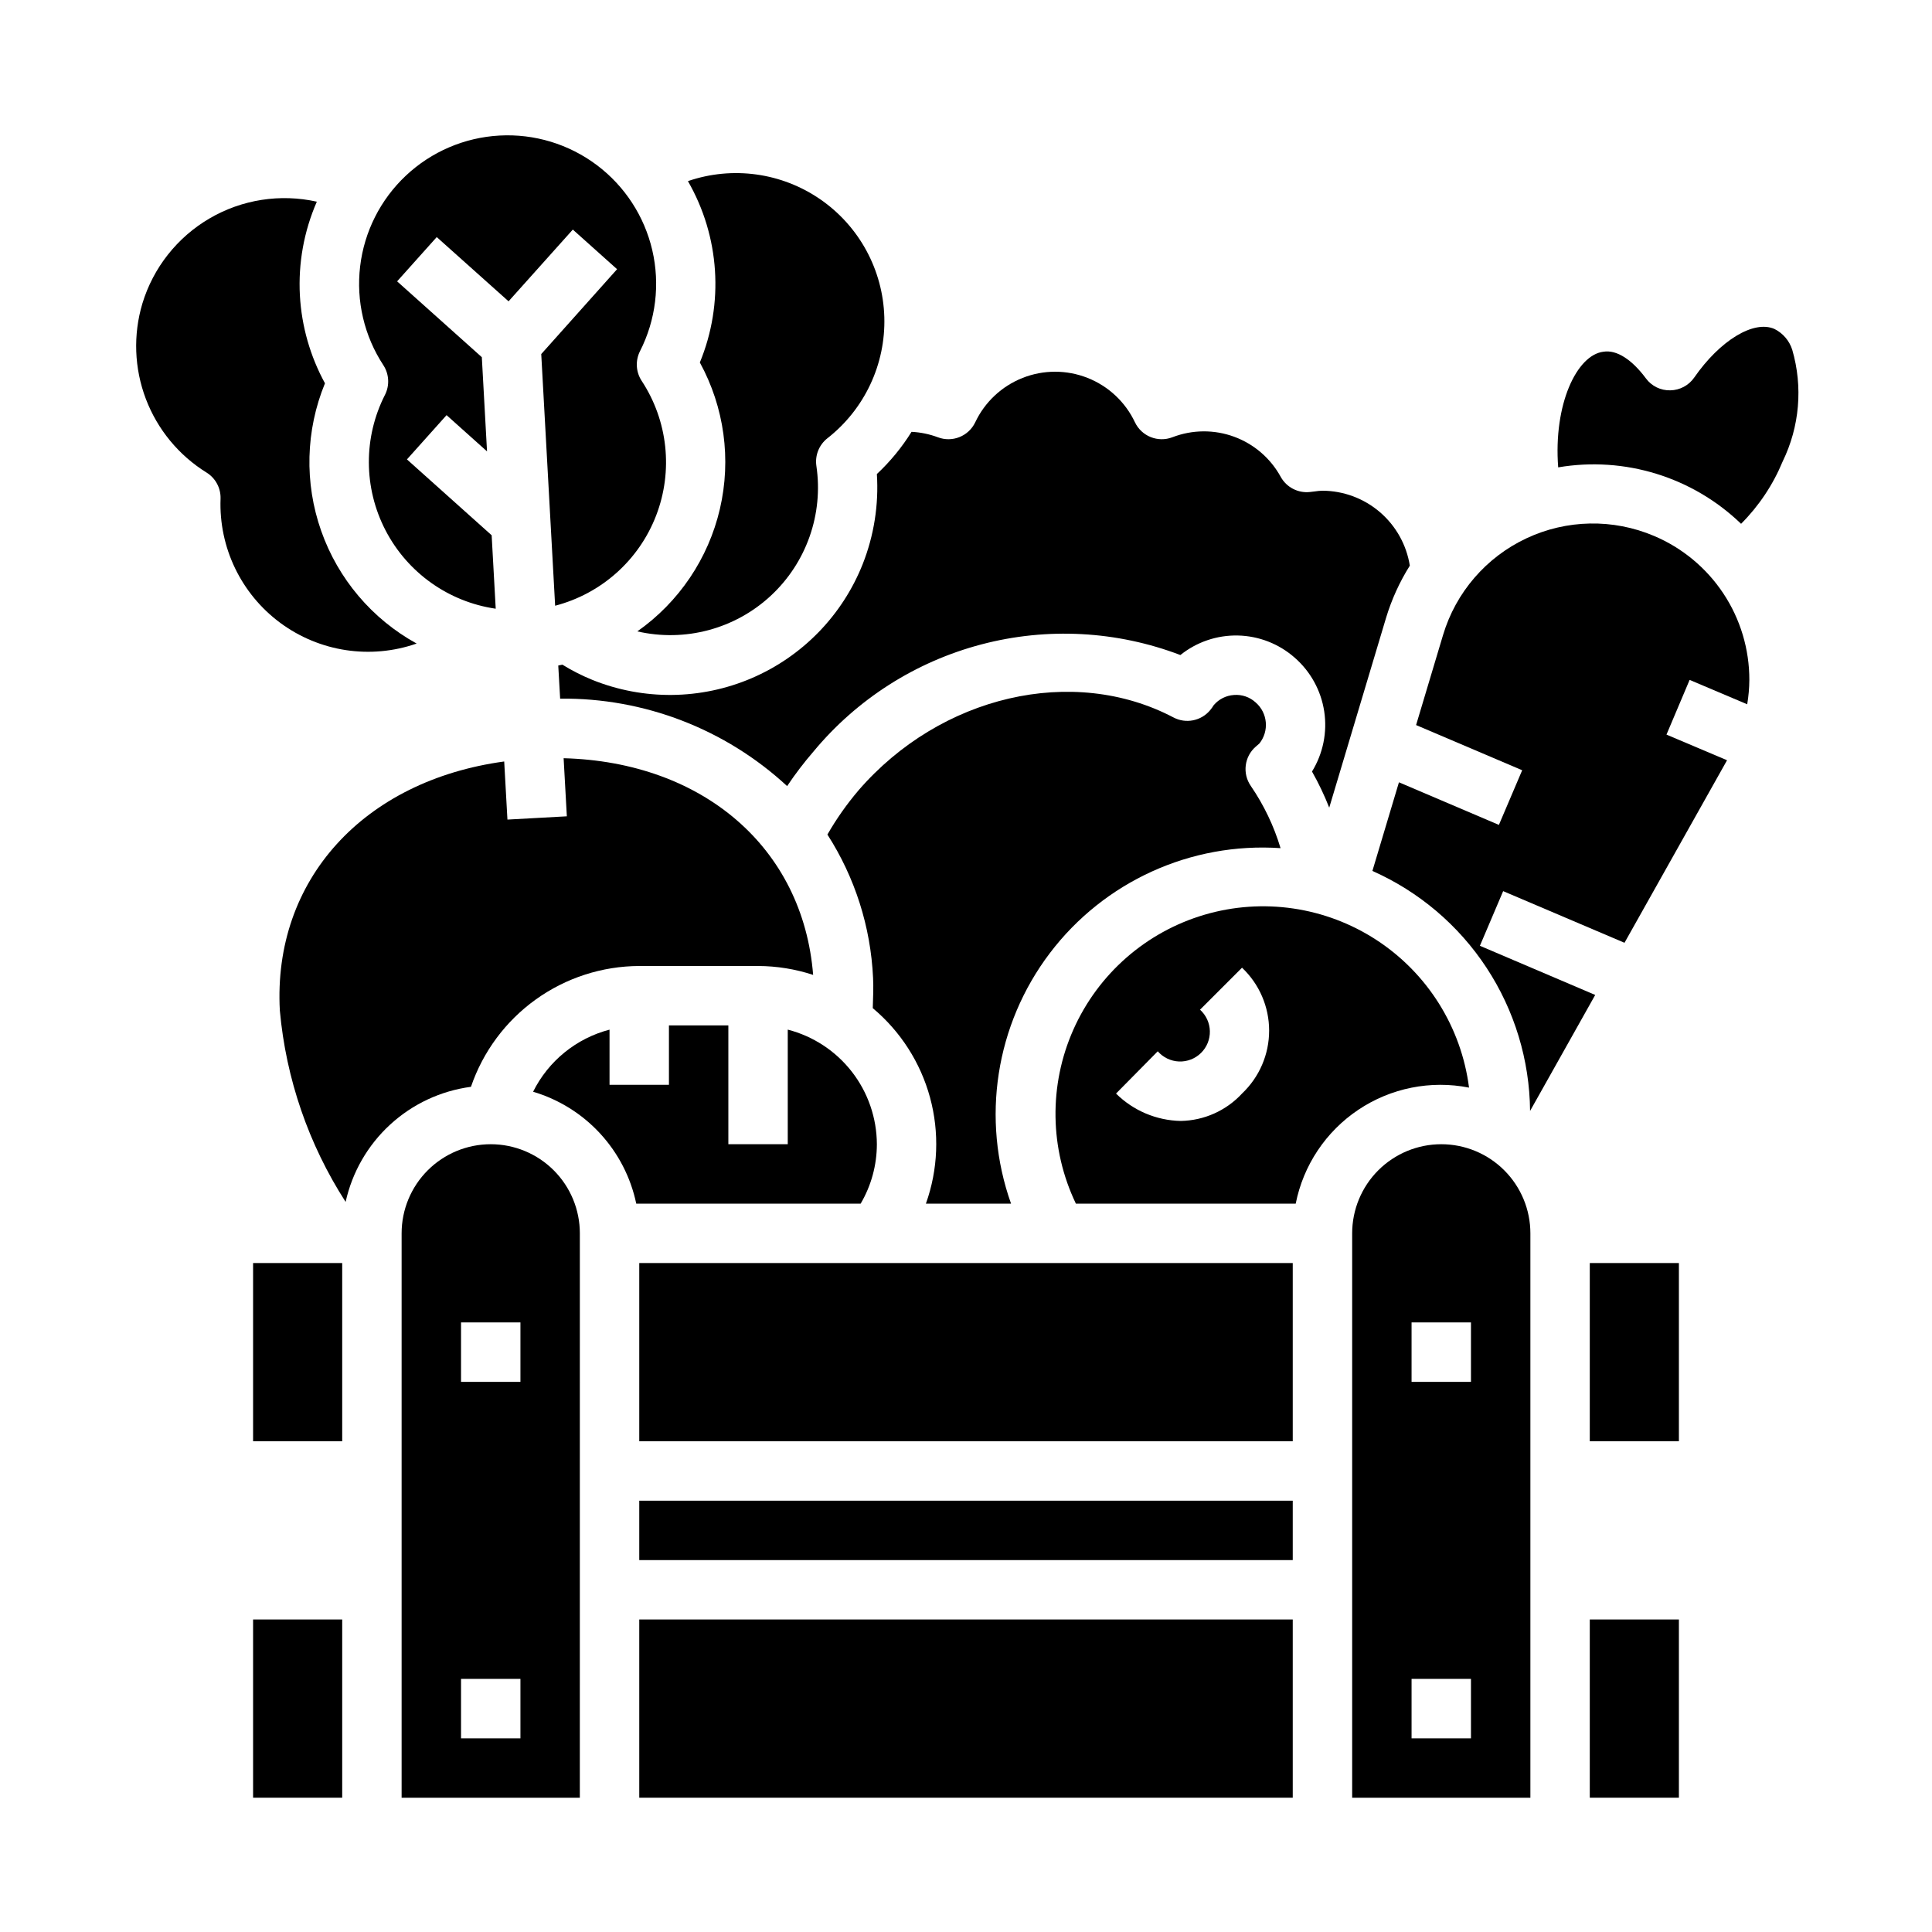
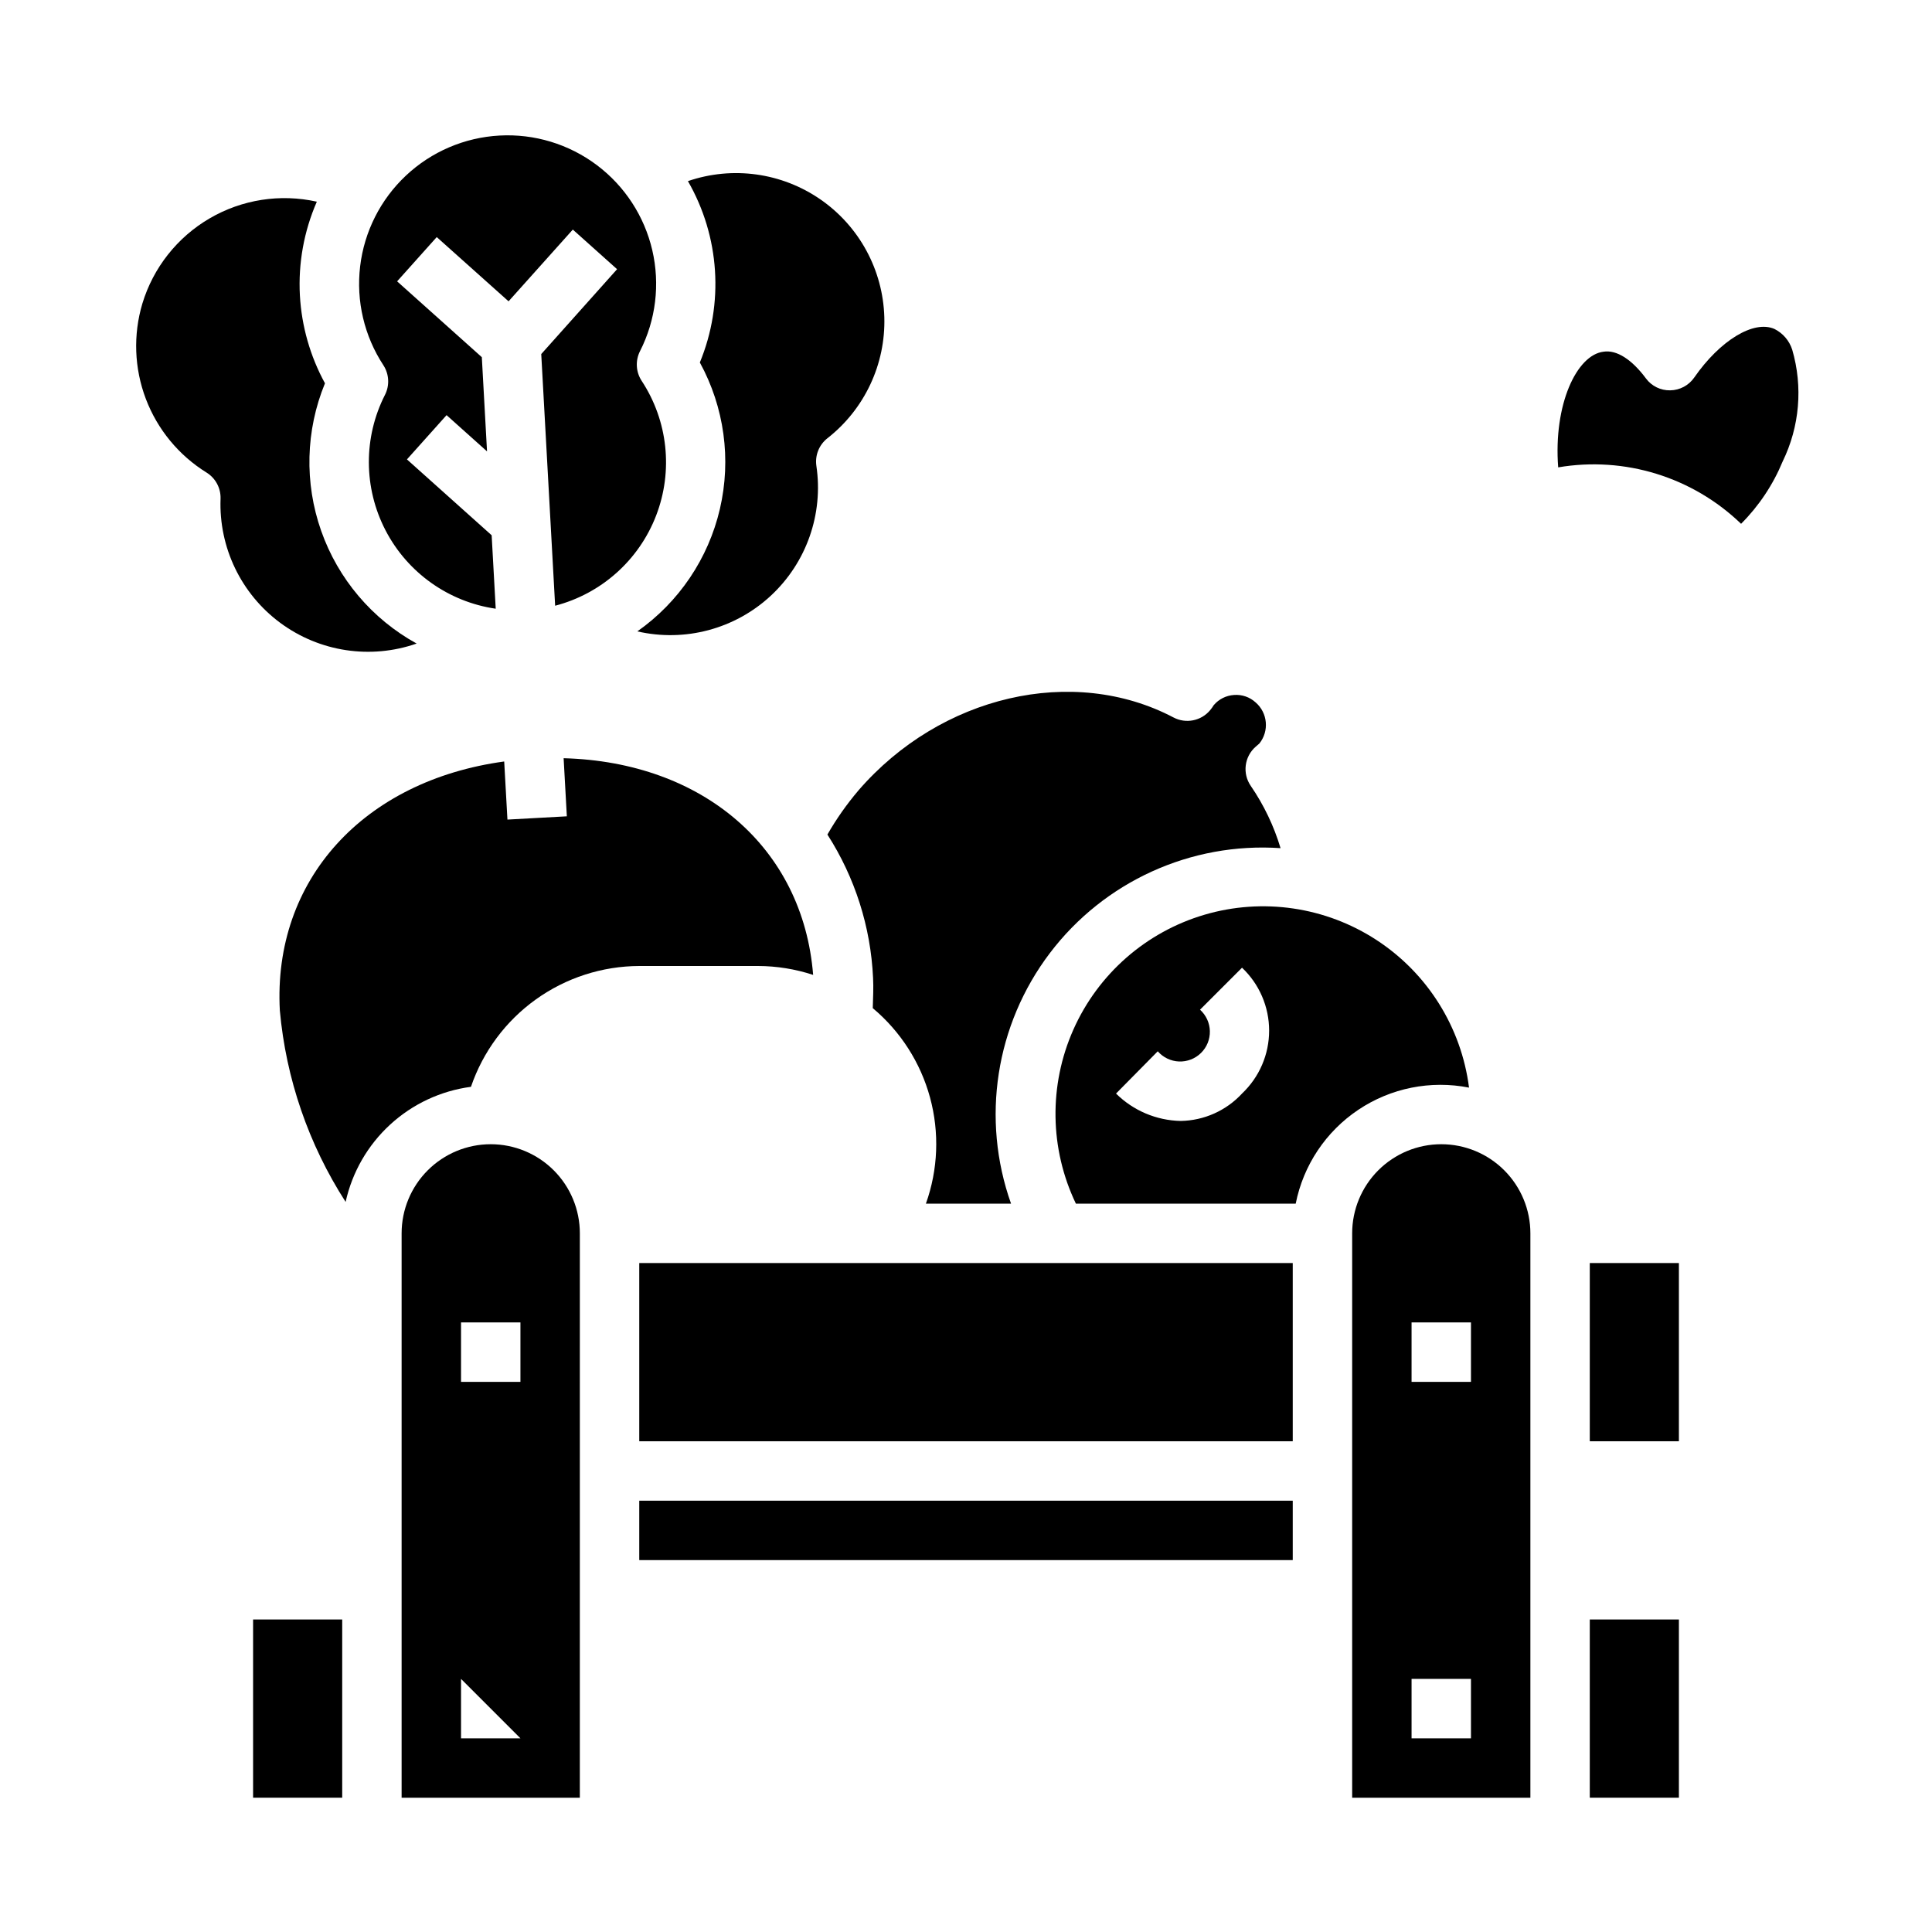
<svg xmlns="http://www.w3.org/2000/svg" fill="#000000" width="800px" height="800px" version="1.1" viewBox="144 144 512 512">
  <g>
-     <path d="m211.07 478.72h23.617v47.23h-23.617z" />
    <path d="m313.41 400h31.488c4.957 0.012 9.883 0.809 14.594 2.359-2.691-33.715-29.199-56.426-66.125-57.426l0.852 15.398-15.742 0.867-0.859-15.398c-37.234 5.086-61.348 31.367-59.457 66.004 1.633 18.066 7.617 35.465 17.434 50.715 1.738-7.879 5.856-15.031 11.797-20.488 5.941-5.461 13.418-8.957 21.418-10.016 3.18-9.316 9.184-17.406 17.18-23.145 7.996-5.738 17.582-8.84 27.422-8.871z" />
-     <path d="m376.38 447.23c-0.027-6.961-2.359-13.715-6.633-19.211-4.269-5.496-10.242-9.418-16.984-11.16v30.371h-15.742v-31.488h-15.746v15.742l-15.742 0.004v-14.621c-8.812 2.297-16.199 8.297-20.254 16.453 6.805 2.019 12.941 5.84 17.754 11.059 4.812 5.223 8.125 11.648 9.582 18.598h59.469c2.805-4.773 4.289-10.207 4.297-15.746z" />
-     <path d="m313.41 573.18h173.18v47.23h-173.18z" />
    <path d="m211.07 573.18h23.617v47.23h-23.617z" />
-     <path d="m274.05 447.23c-6.266 0-12.27 2.488-16.699 6.918-4.43 4.43-6.918 10.434-6.918 16.699v149.57h47.23l0.004-149.57c0-6.266-2.488-12.27-6.918-16.699-4.43-4.43-10.438-6.918-16.699-6.918zm7.871 157.44h-15.742v-15.746h15.742zm0-94.465h-15.742v-15.746h15.742z" />
+     <path d="m274.05 447.23c-6.266 0-12.27 2.488-16.699 6.918-4.43 4.43-6.918 10.434-6.918 16.699v149.57h47.23l0.004-149.57c0-6.266-2.488-12.27-6.918-16.699-4.43-4.43-10.438-6.918-16.699-6.918zm7.871 157.44h-15.742v-15.746zm0-94.465h-15.742v-15.746h15.742z" />
    <path d="m483.36 368.77c-1.758-5.863-4.414-11.418-7.871-16.469-2.305-3.312-1.73-7.828 1.328-10.461l0.914-0.789v0.004c2.668-3.305 2.238-8.129-0.977-10.906-1.555-1.426-3.633-2.141-5.738-1.973-2.078 0.137-4.012 1.105-5.359 2.691-0.289 0.473-0.609 0.922-0.961 1.344-2.379 2.848-6.422 3.648-9.707 1.922-26.617-13.988-61.73-5.84-83.508 19.355v0.004c-3.086 3.629-5.836 7.539-8.207 11.672 7.309 11.375 11.48 24.477 12.098 37.984 0.141 2.559 0 5.312-0.078 8.023v-0.004c7.359 6.16 12.656 14.43 15.176 23.691 2.519 9.266 2.137 19.074-1.094 28.117h22.562c-7.977-22.449-4.109-47.402 10.281-66.383 14.391-18.984 37.375-29.441 61.141-27.824z" />
    <path d="m254.42 314.55c-11.816-6.504-20.82-17.133-25.301-29.852-4.484-12.723-4.129-26.648 1-39.121-3.918-7.172-6.188-15.121-6.644-23.277-0.465-8.523 1.07-17.031 4.488-24.852-9.691-2.164-19.844-0.582-28.414 4.426-8.574 5.008-14.941 13.07-17.82 22.574-2.477 8.297-2.148 17.18 0.926 25.277 3.078 8.094 8.73 14.953 16.094 19.516 2.383 1.484 3.793 4.129 3.699 6.934-0.477 12.914 5.453 25.227 15.848 32.906 10.395 7.676 23.906 9.723 36.109 5.469z" />
-     <path d="m372.61 293.53c-5.406 13.586-16.004 24.461-29.449 30.211-13.445 5.75-28.629 5.906-42.188 0.434-2.754-1.121-5.406-2.469-7.934-4.031l-1.094 0.227 0.5 8.777c22.277-0.242 43.801 8.051 60.152 23.176 2.133-3.188 4.465-6.242 6.973-9.145 11.508-13.887 27.074-23.816 44.516-28.406 17.441-4.59 35.879-3.602 52.73 2.82 4.312-3.465 9.711-5.297 15.246-5.176 5.531 0.121 10.844 2.188 15.004 5.836 4.227 3.672 7.016 8.723 7.863 14.258 0.848 5.535-0.301 11.188-3.234 15.957 1.746 3.078 3.273 6.277 4.566 9.57l15.059-50.301c1.473-4.871 3.59-9.523 6.297-13.832-0.875-5.519-3.688-10.547-7.93-14.184-4.242-3.641-9.641-5.652-15.23-5.676-0.672 0.02-1.348 0.082-2.012 0.188l-1.316 0.156c-3.141 0.336-6.18-1.238-7.715-3.996-2.695-4.938-7.094-8.723-12.375-10.66-5.281-1.934-11.086-1.883-16.332 0.141-3.828 1.473-8.145-0.238-9.922-3.934-2.535-5.383-7.027-9.598-12.562-11.785-5.531-2.191-11.691-2.191-17.227 0-5.531 2.188-10.023 6.402-12.562 11.785-1.777 3.695-6.09 5.406-9.918 3.934-2.227-0.832-4.574-1.316-6.949-1.43-2.559 4.113-5.648 7.875-9.188 11.184 0.523 8.148-0.766 16.309-3.769 23.902z" />
    <path d="m329.48 240.09c6.473 11.836 8.359 25.641 5.301 38.781-3.059 13.137-10.848 24.691-21.879 32.453 12.602 2.898 25.824-0.621 35.316-9.402 9.496-8.781 14.035-21.688 12.129-34.477-0.398-2.777 0.715-5.559 2.922-7.297 9.844-7.695 15.445-19.613 15.086-32.102-0.359-12.492-6.637-24.07-16.91-31.184-10.273-7.113-23.316-8.918-35.137-4.863 8.449 14.676 9.613 32.438 3.148 48.09z" />
    <path d="m246.02 248.64c-5.738 11.277-5.688 24.633 0.133 35.871 5.816 11.238 16.695 18.984 29.219 20.805l-1.078-19.465-22.449-20.105 10.5-11.73 10.723 9.605-1.379-24.965-22.449-20.098 10.5-11.73 19.035 17.023 17.027-19.012 11.73 10.5-20.098 22.492 3.684 66.691c12.254-3.191 22.219-12.09 26.766-23.91 4.547-11.816 3.121-25.102-3.836-35.684-1.543-2.356-1.711-5.356-0.441-7.871 4.199-8.254 5.352-17.727 3.254-26.75-2.098-9.02-7.309-17.012-14.715-22.57-7.41-5.559-16.539-8.328-25.789-7.816-9.246 0.508-18.02 4.262-24.773 10.602-6.75 6.34-11.055 14.855-12.145 24.055-1.094 9.195 1.09 18.484 6.172 26.227 1.52 2.356 1.676 5.336 0.41 7.836z" />
    <path d="m313.41 541.7h173.18v15.742h-173.18z" />
    <path d="m565.31 573.18h23.617v47.23h-23.617z" />
    <path d="m565.31 478.72h23.617v47.23h-23.617z" />
    <path d="m525.95 447.23c-6.262 0-12.27 2.488-16.699 6.918-4.426 4.43-6.914 10.434-6.914 16.699v149.57h47.23v-149.57c0-6.266-2.488-12.27-6.918-16.699-4.426-4.43-10.434-6.918-16.699-6.918zm7.871 157.44h-15.742v-15.746h15.742zm0-94.465h-15.742v-15.746h15.742z" />
-     <path d="m582.32 286.02c-10.852-4.602-23.145-4.367-33.812 0.645-10.664 5.008-18.695 14.32-22.082 25.609l-7.148 23.875 28.117 11.973-6.172 14.484-26.488-11.289-7.035 23.492c12.336 5.473 22.836 14.379 30.246 25.656 7.41 11.281 11.414 24.453 11.539 37.949l17.262-30.742-30.559-13.027 6.164-14.484 32.156 13.688 27.176-48.375-16.051-6.793 6.133-14.5 15.266 6.465h-0.004c0.359-2.133 0.551-4.289 0.566-6.453 0.016-8.145-2.375-16.113-6.875-22.902-4.496-6.789-10.898-12.102-18.398-15.27z" />
    <path d="m313.41 478.72h173.18v47.23h-173.18z" />
    <path d="m618.96 236.68c-0.766-2.398-2.469-4.383-4.723-5.508-5.512-2.41-14.438 3.062-21.254 12.887-1.445 2.082-3.809 3.344-6.344 3.383-2.531 0.059-4.934-1.113-6.441-3.148-3.684-4.961-7.723-7.652-11.266-7.086-7.086 0.859-13.281 13.965-11.996 30.645v0.004c17.617-2.996 35.605 2.555 48.469 14.957 4.723-4.734 8.469-10.352 11.023-16.531 4.492-9.207 5.398-19.762 2.531-29.602z" />
    <path d="m533.31 432.23c-2.043-15.992-10.996-30.289-24.496-39.102-13.5-8.816-30.188-11.266-45.652-6.703-15.465 4.566-28.148 15.684-34.699 30.418-6.551 14.73-6.309 31.598 0.66 46.137h58.254c2.016-10.168 7.988-19.113 16.598-24.879 8.613-5.766 19.16-7.879 29.328-5.871zm-60.156 1.574h-0.004c-4.203 4.539-10.078 7.16-16.262 7.258-6.43-0.133-12.562-2.731-17.129-7.258l11.059-11.203c1.426 1.641 3.465 2.617 5.633 2.703 2.172 0.082 4.281-0.734 5.828-2.258 1.547-1.52 2.398-3.617 2.348-5.789-0.047-2.168-0.992-4.223-2.606-5.676l11.133-11.133h-0.004c4.586 4.336 7.184 10.367 7.184 16.676s-2.598 12.34-7.184 16.672z" />
  </g>
</svg>